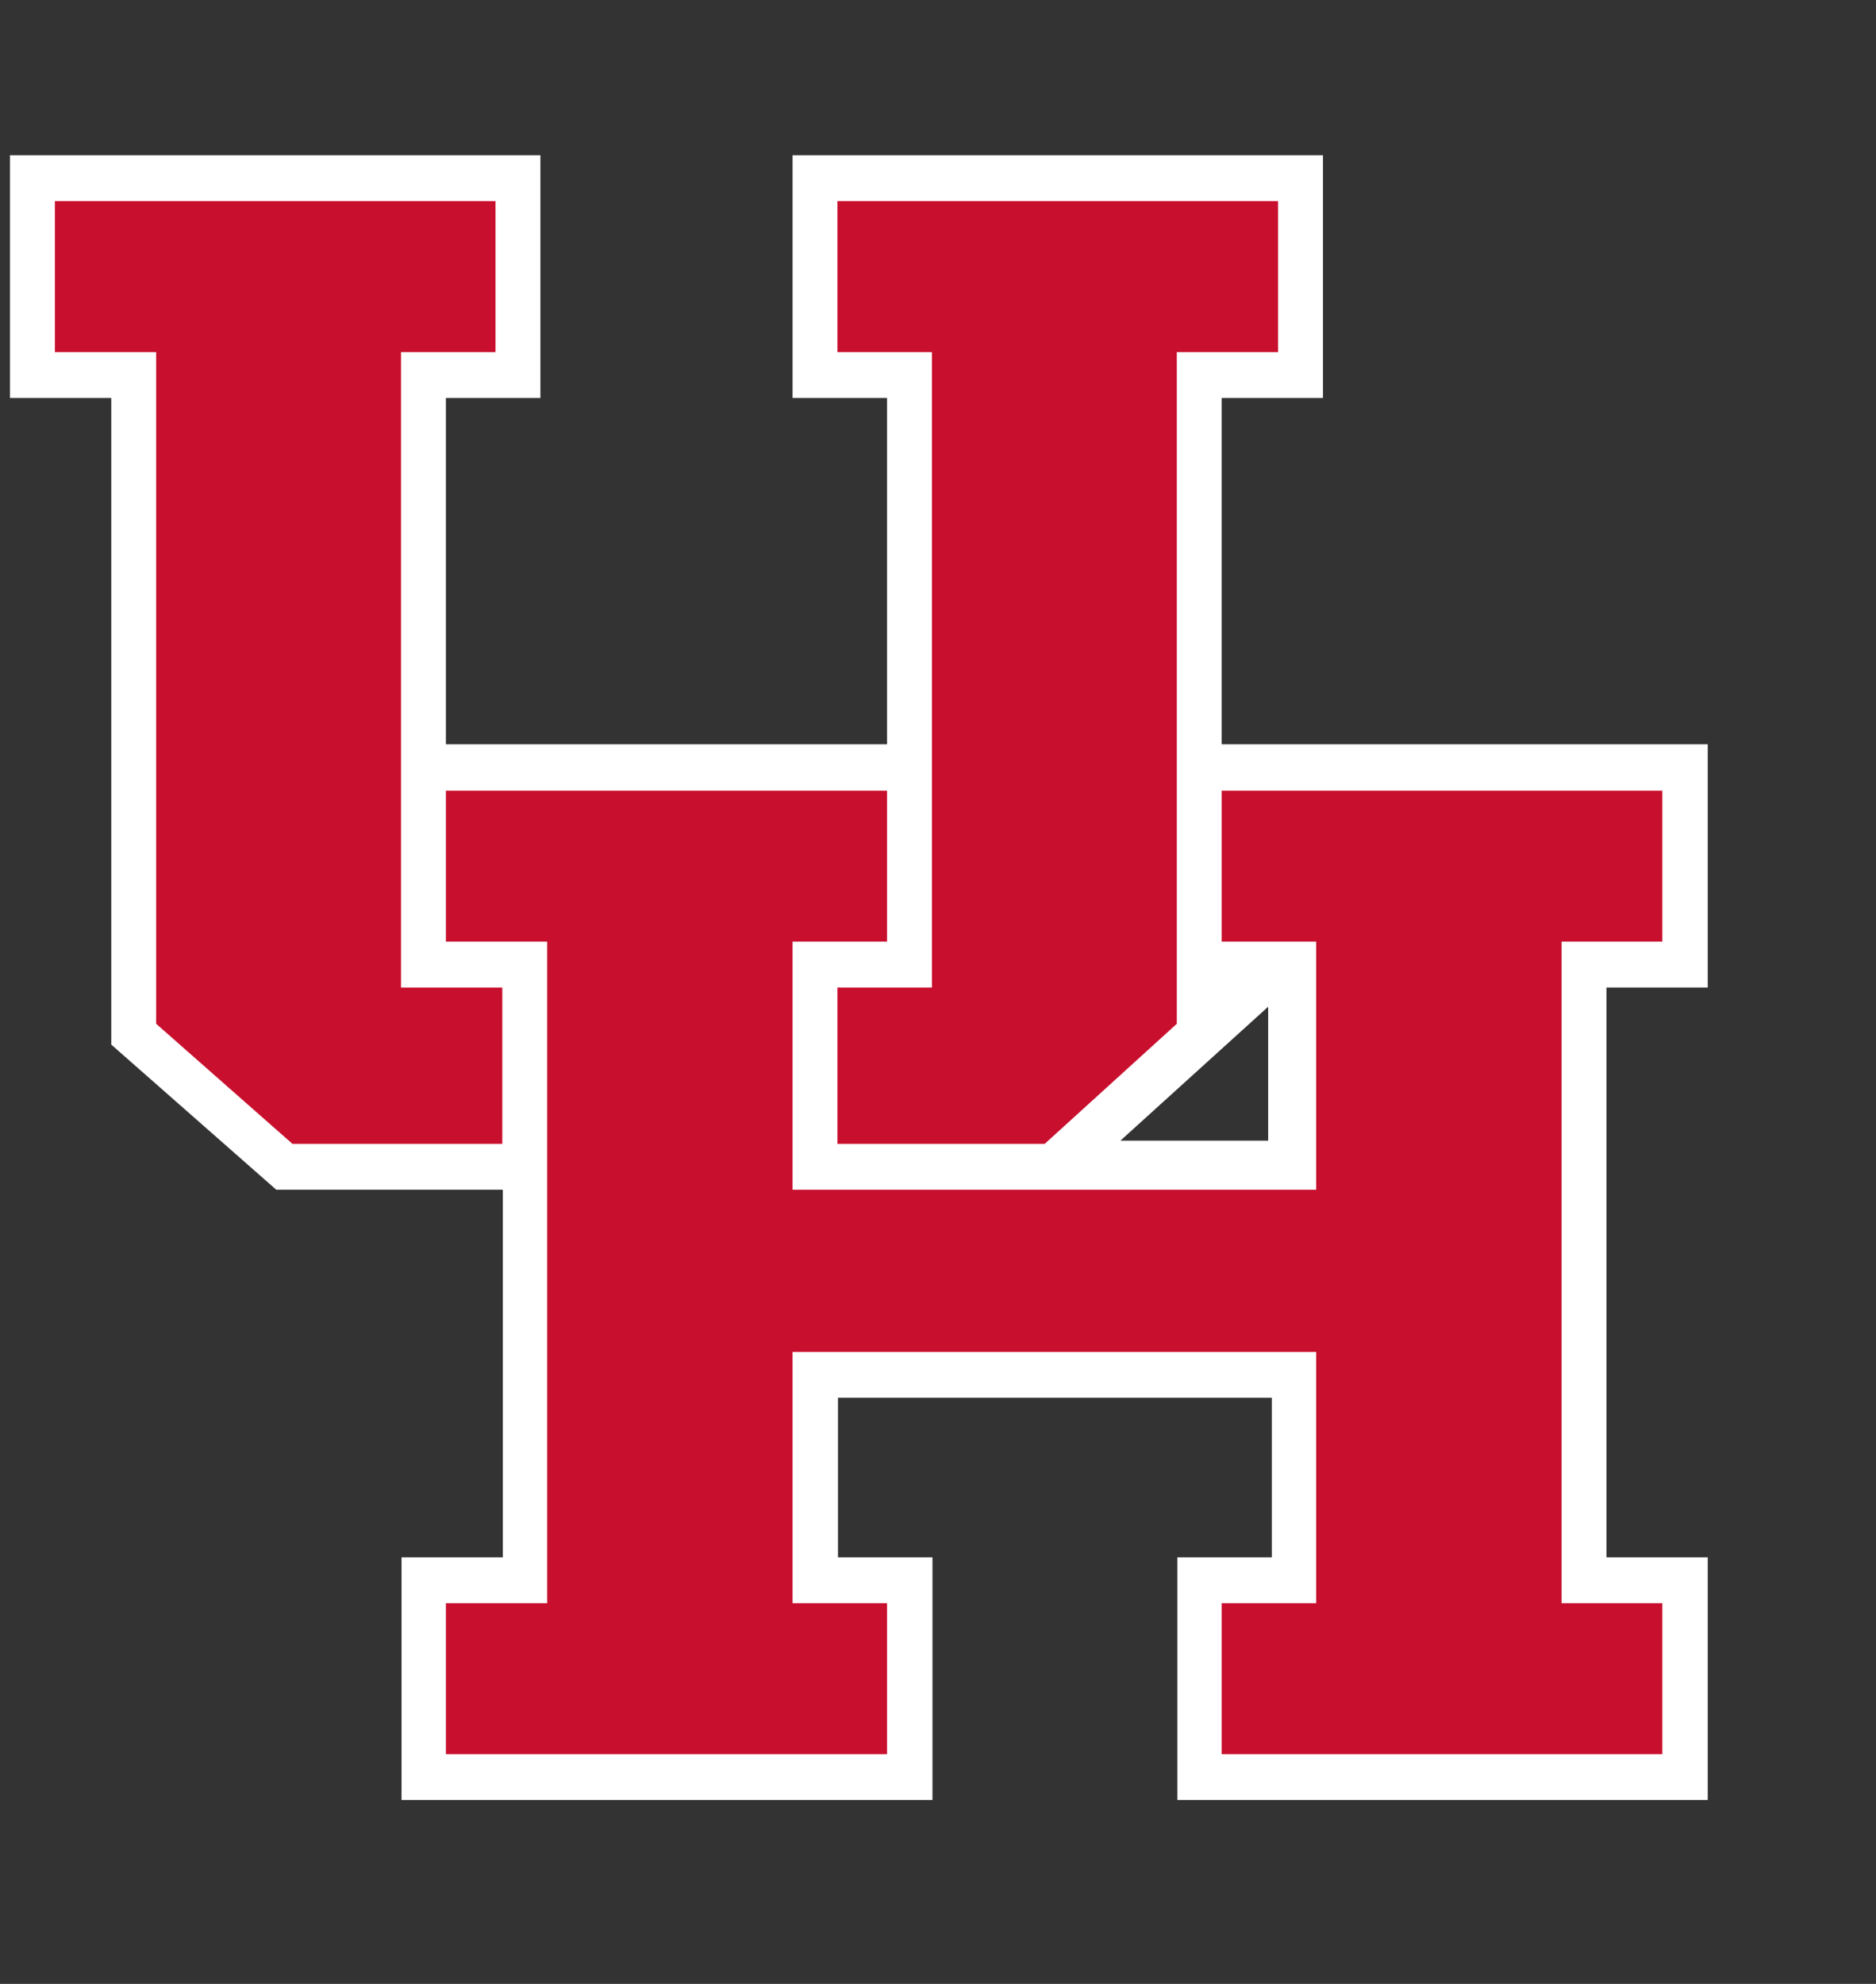
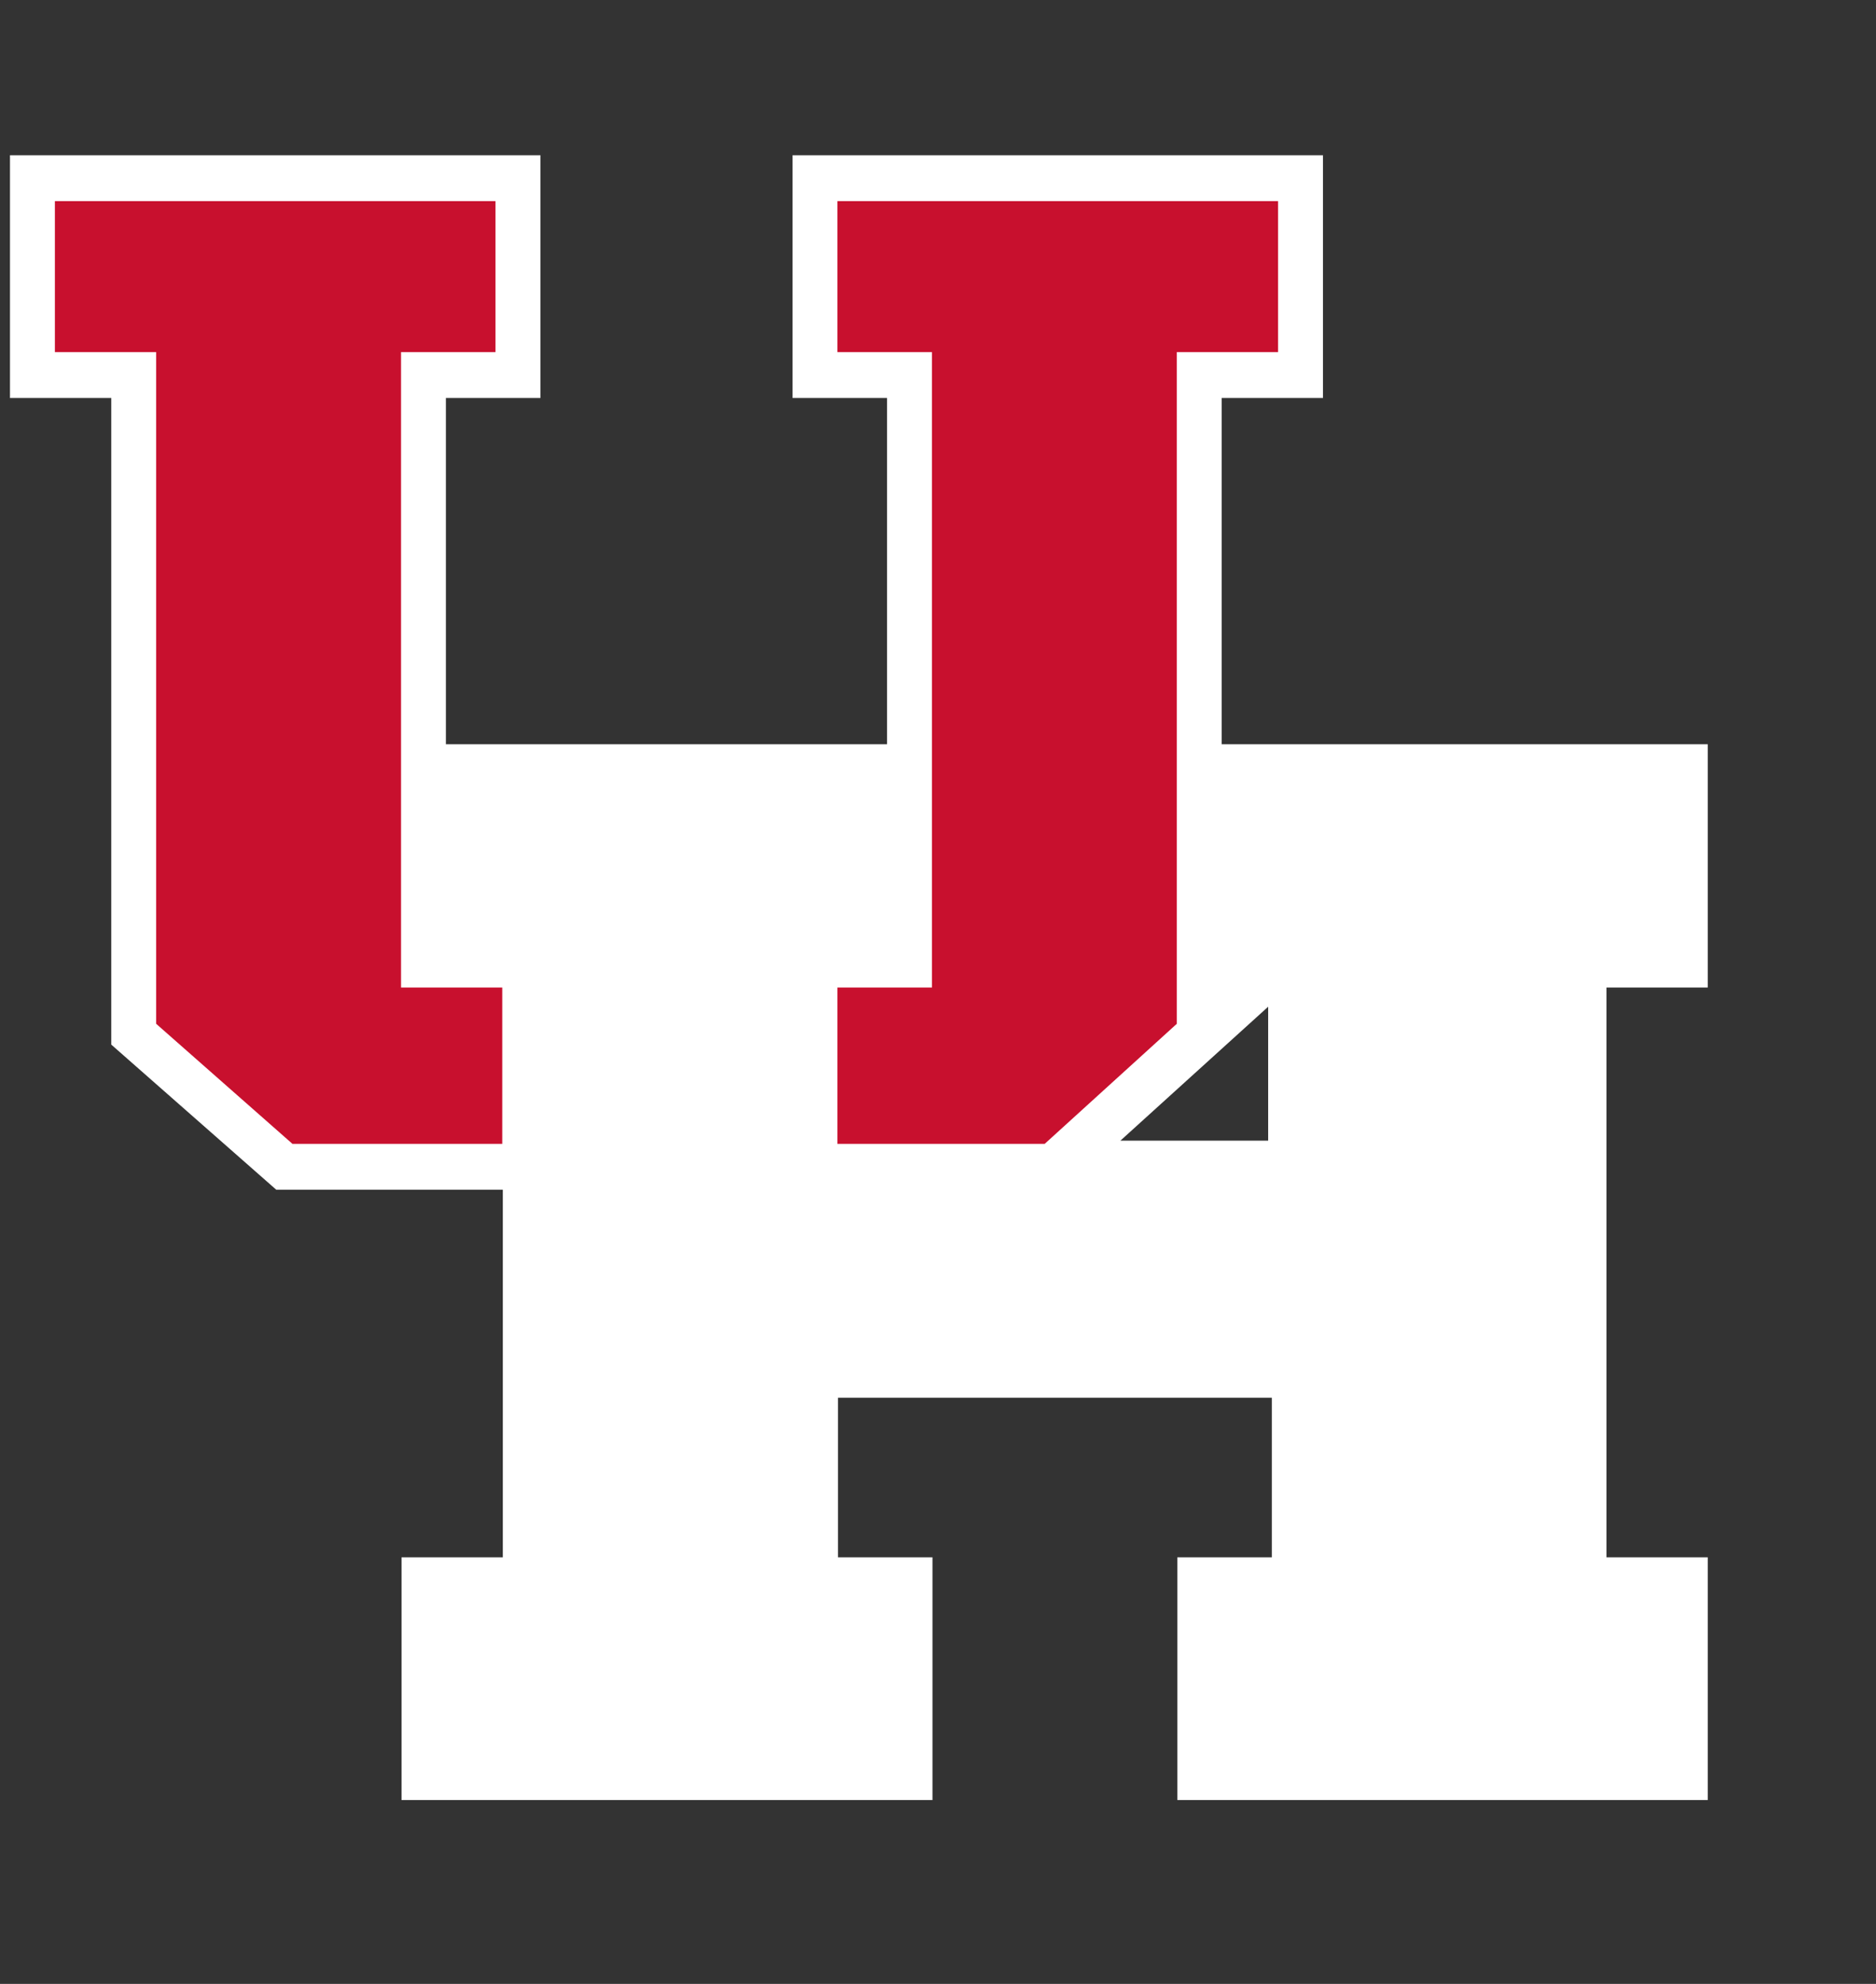
<svg xmlns="http://www.w3.org/2000/svg" id="Wide-reverse-red-outline" width="35" height="37" viewBox="-1 0 35 37" style="">
  <rect x="-1" y="0" width="35" height="37" fill="#333333" stroke="none" />
  <defs>
    <style>.cls-1{fill:#fff;}.cls-2{fill:#c8102e;}</style>
  </defs>
  <g style="" transform="matrix(0.974, 0, 0, 0.995, -1.7, 1.99)">
    <path class="cls-2" d="M33.43,16.51v-4.56h-9.31V5.46h1.94V.91H15.9V5.46h1.81v6.49H9.26V5.46h1.81V.91H.91V5.46h1.94v12.12l3.16,2.72h4.34v6.89h-1.94v4.55h10.17v-4.55h-1.81v-2.99h8.31v2.99h-1.81v4.55h10.16v-4.55h-1.94v-10.68h1.94Zm-11.25,2.87l2.83-2.51v2.51h-2.83Z" style="fill: rgb(255, 255, 255);" />
    <polygon class="cls-1" points="18.57 16.51 16.76 16.51 16.76 19.44 20.73 19.44 23.26 17.19 23.26 4.6 25.2 4.6 25.2 1.77 16.76 1.77 16.76 4.6 18.57 4.6 18.57 16.51" style="fill: rgb(200, 16, 46);" />
    <polygon class="cls-1" points="10.34 16.51 8.4 16.51 8.4 4.6 10.21 4.6 10.21 1.77 1.77 1.77 1.77 4.6 3.71 4.6 3.71 17.19 6.32 19.44 10.34 19.44 10.34 16.51" style="fill: rgb(200, 16, 46);" />
-     <polygon class="cls-1" points="32.56 15.65 32.56 12.82 24.12 12.82 24.12 15.65 25.93 15.65 25.93 20.3 15.9 20.3 15.9 15.65 17.71 15.65 17.71 12.82 9.26 12.82 9.26 15.65 11.2 15.65 11.2 28.05 9.26 28.05 9.26 30.88 17.71 30.88 17.71 28.05 15.9 28.05 15.9 23.34 25.93 23.34 25.93 28.05 24.12 28.05 24.12 30.88 32.56 30.88 32.56 28.05 30.63 28.05 30.63 15.65 32.56 15.65" style="fill: rgb(200, 16, 46);" />
  </g>
</svg>